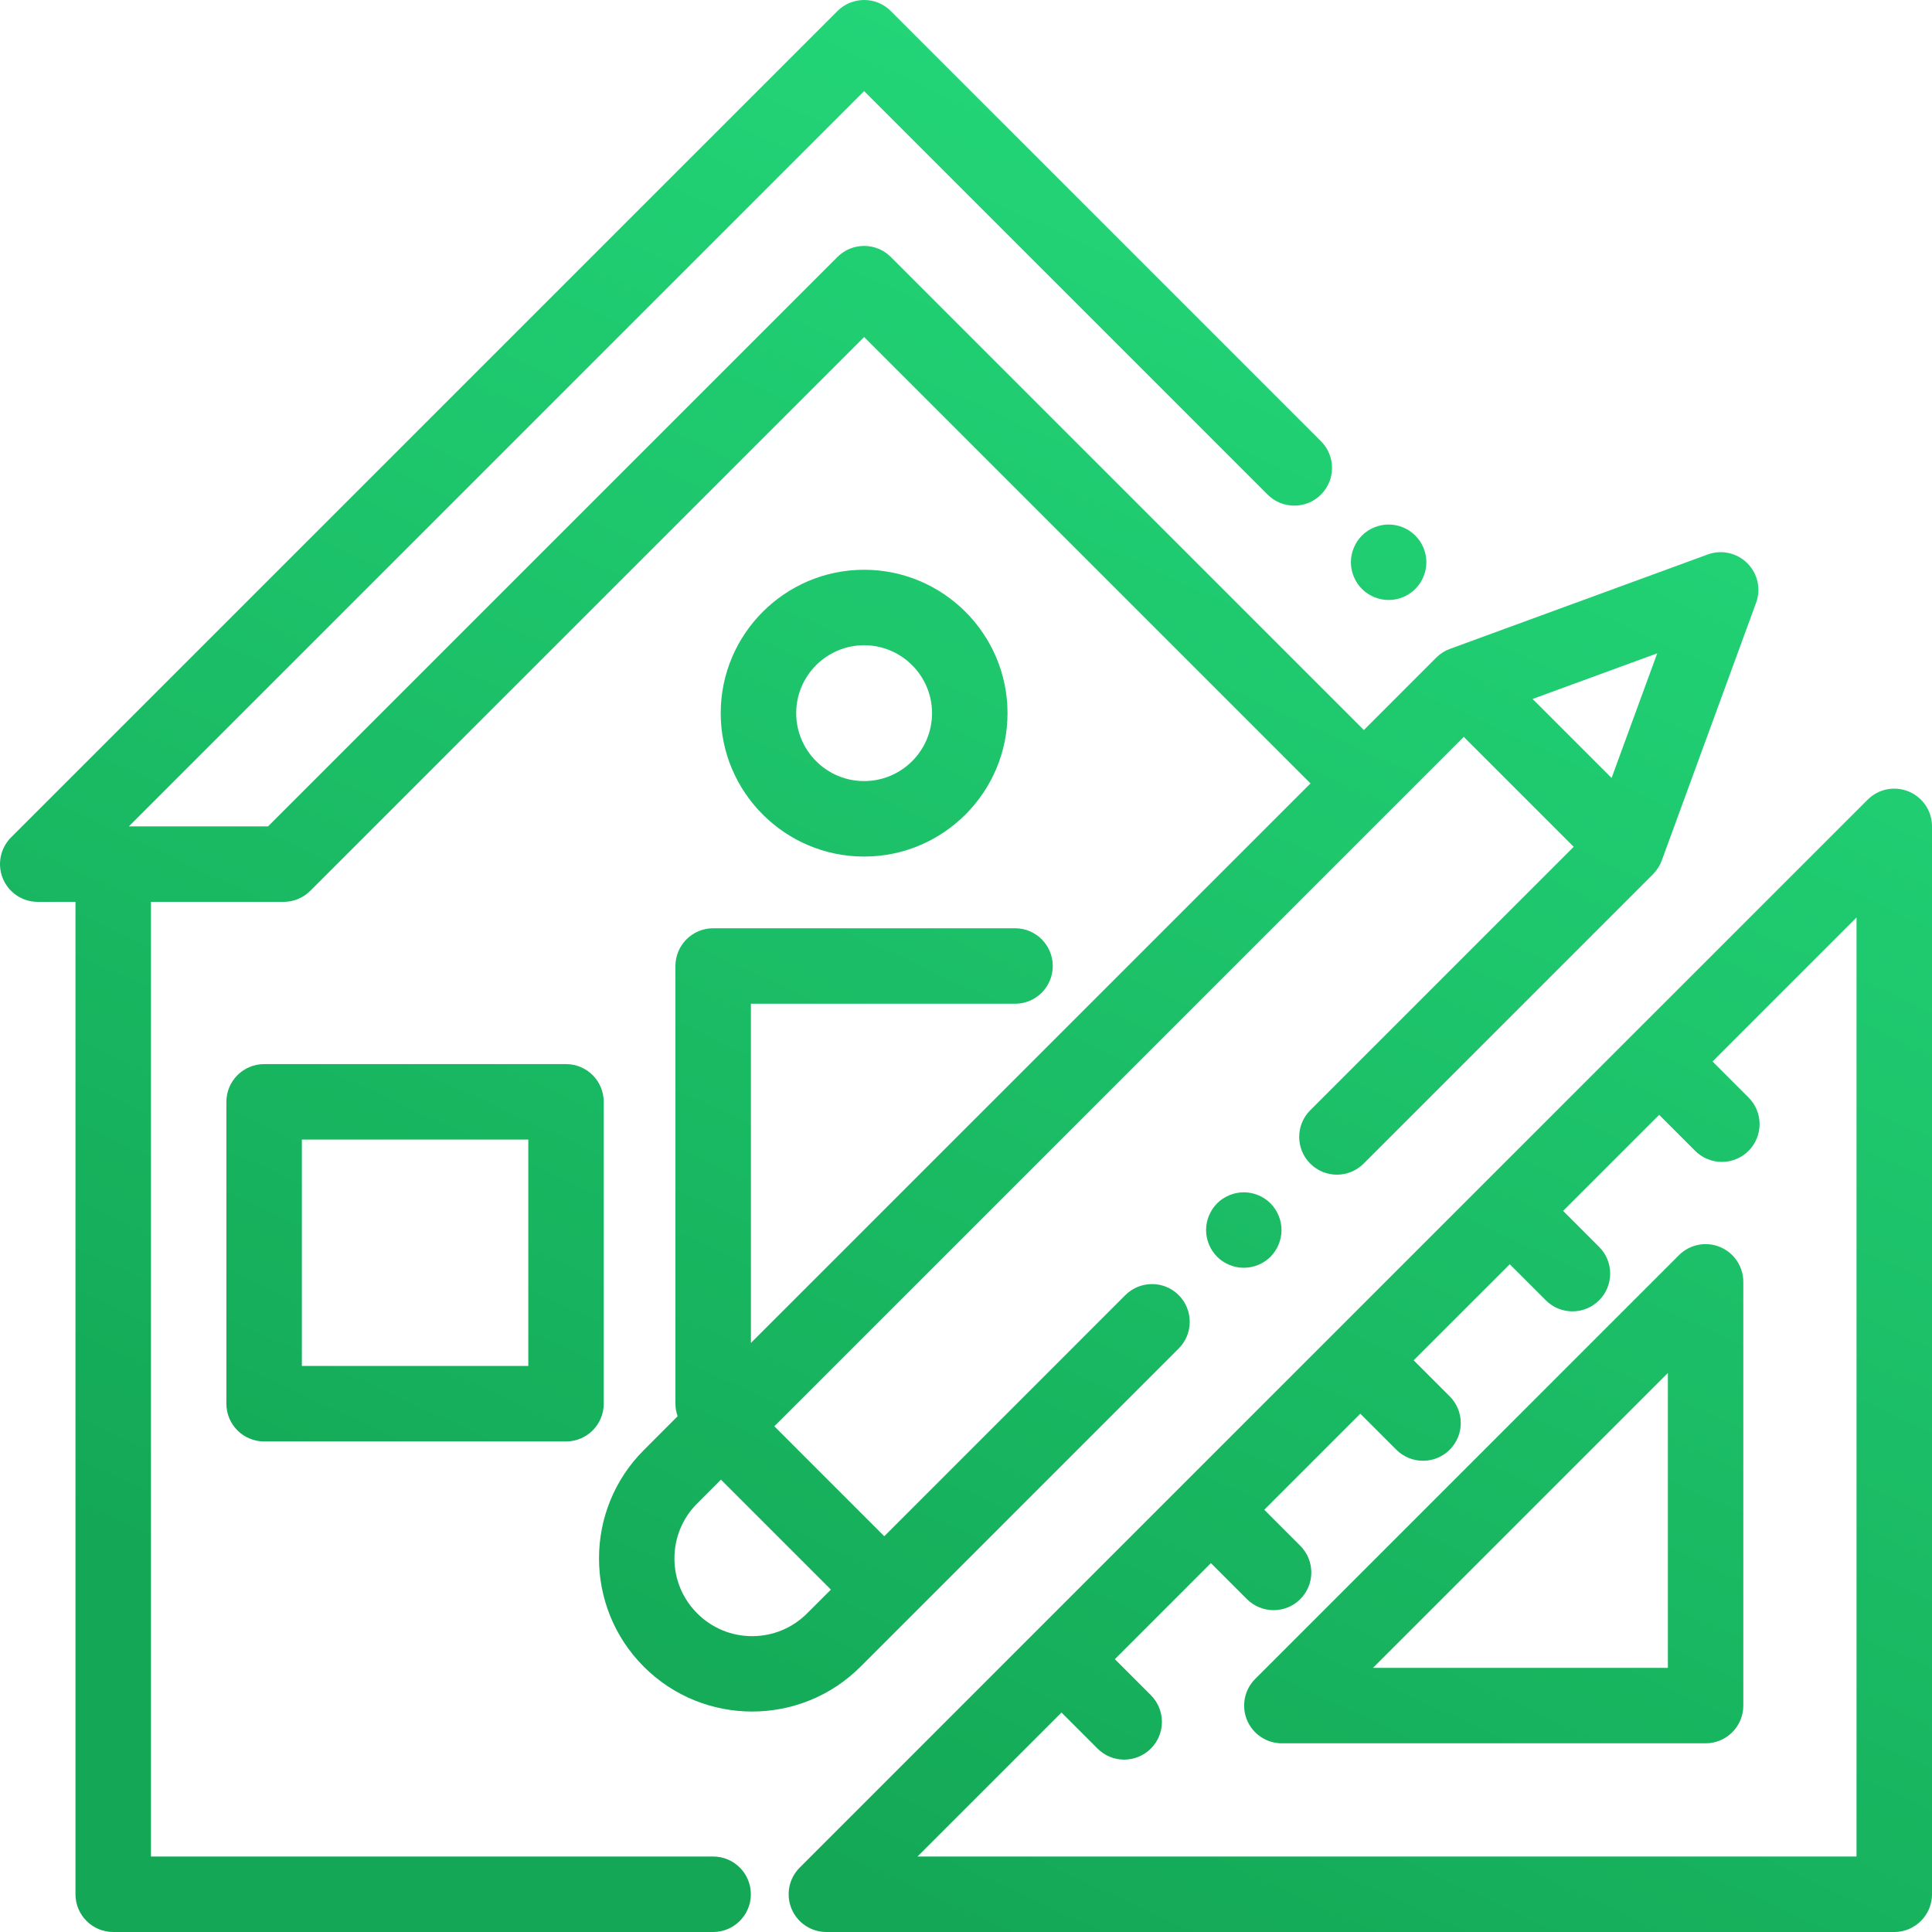
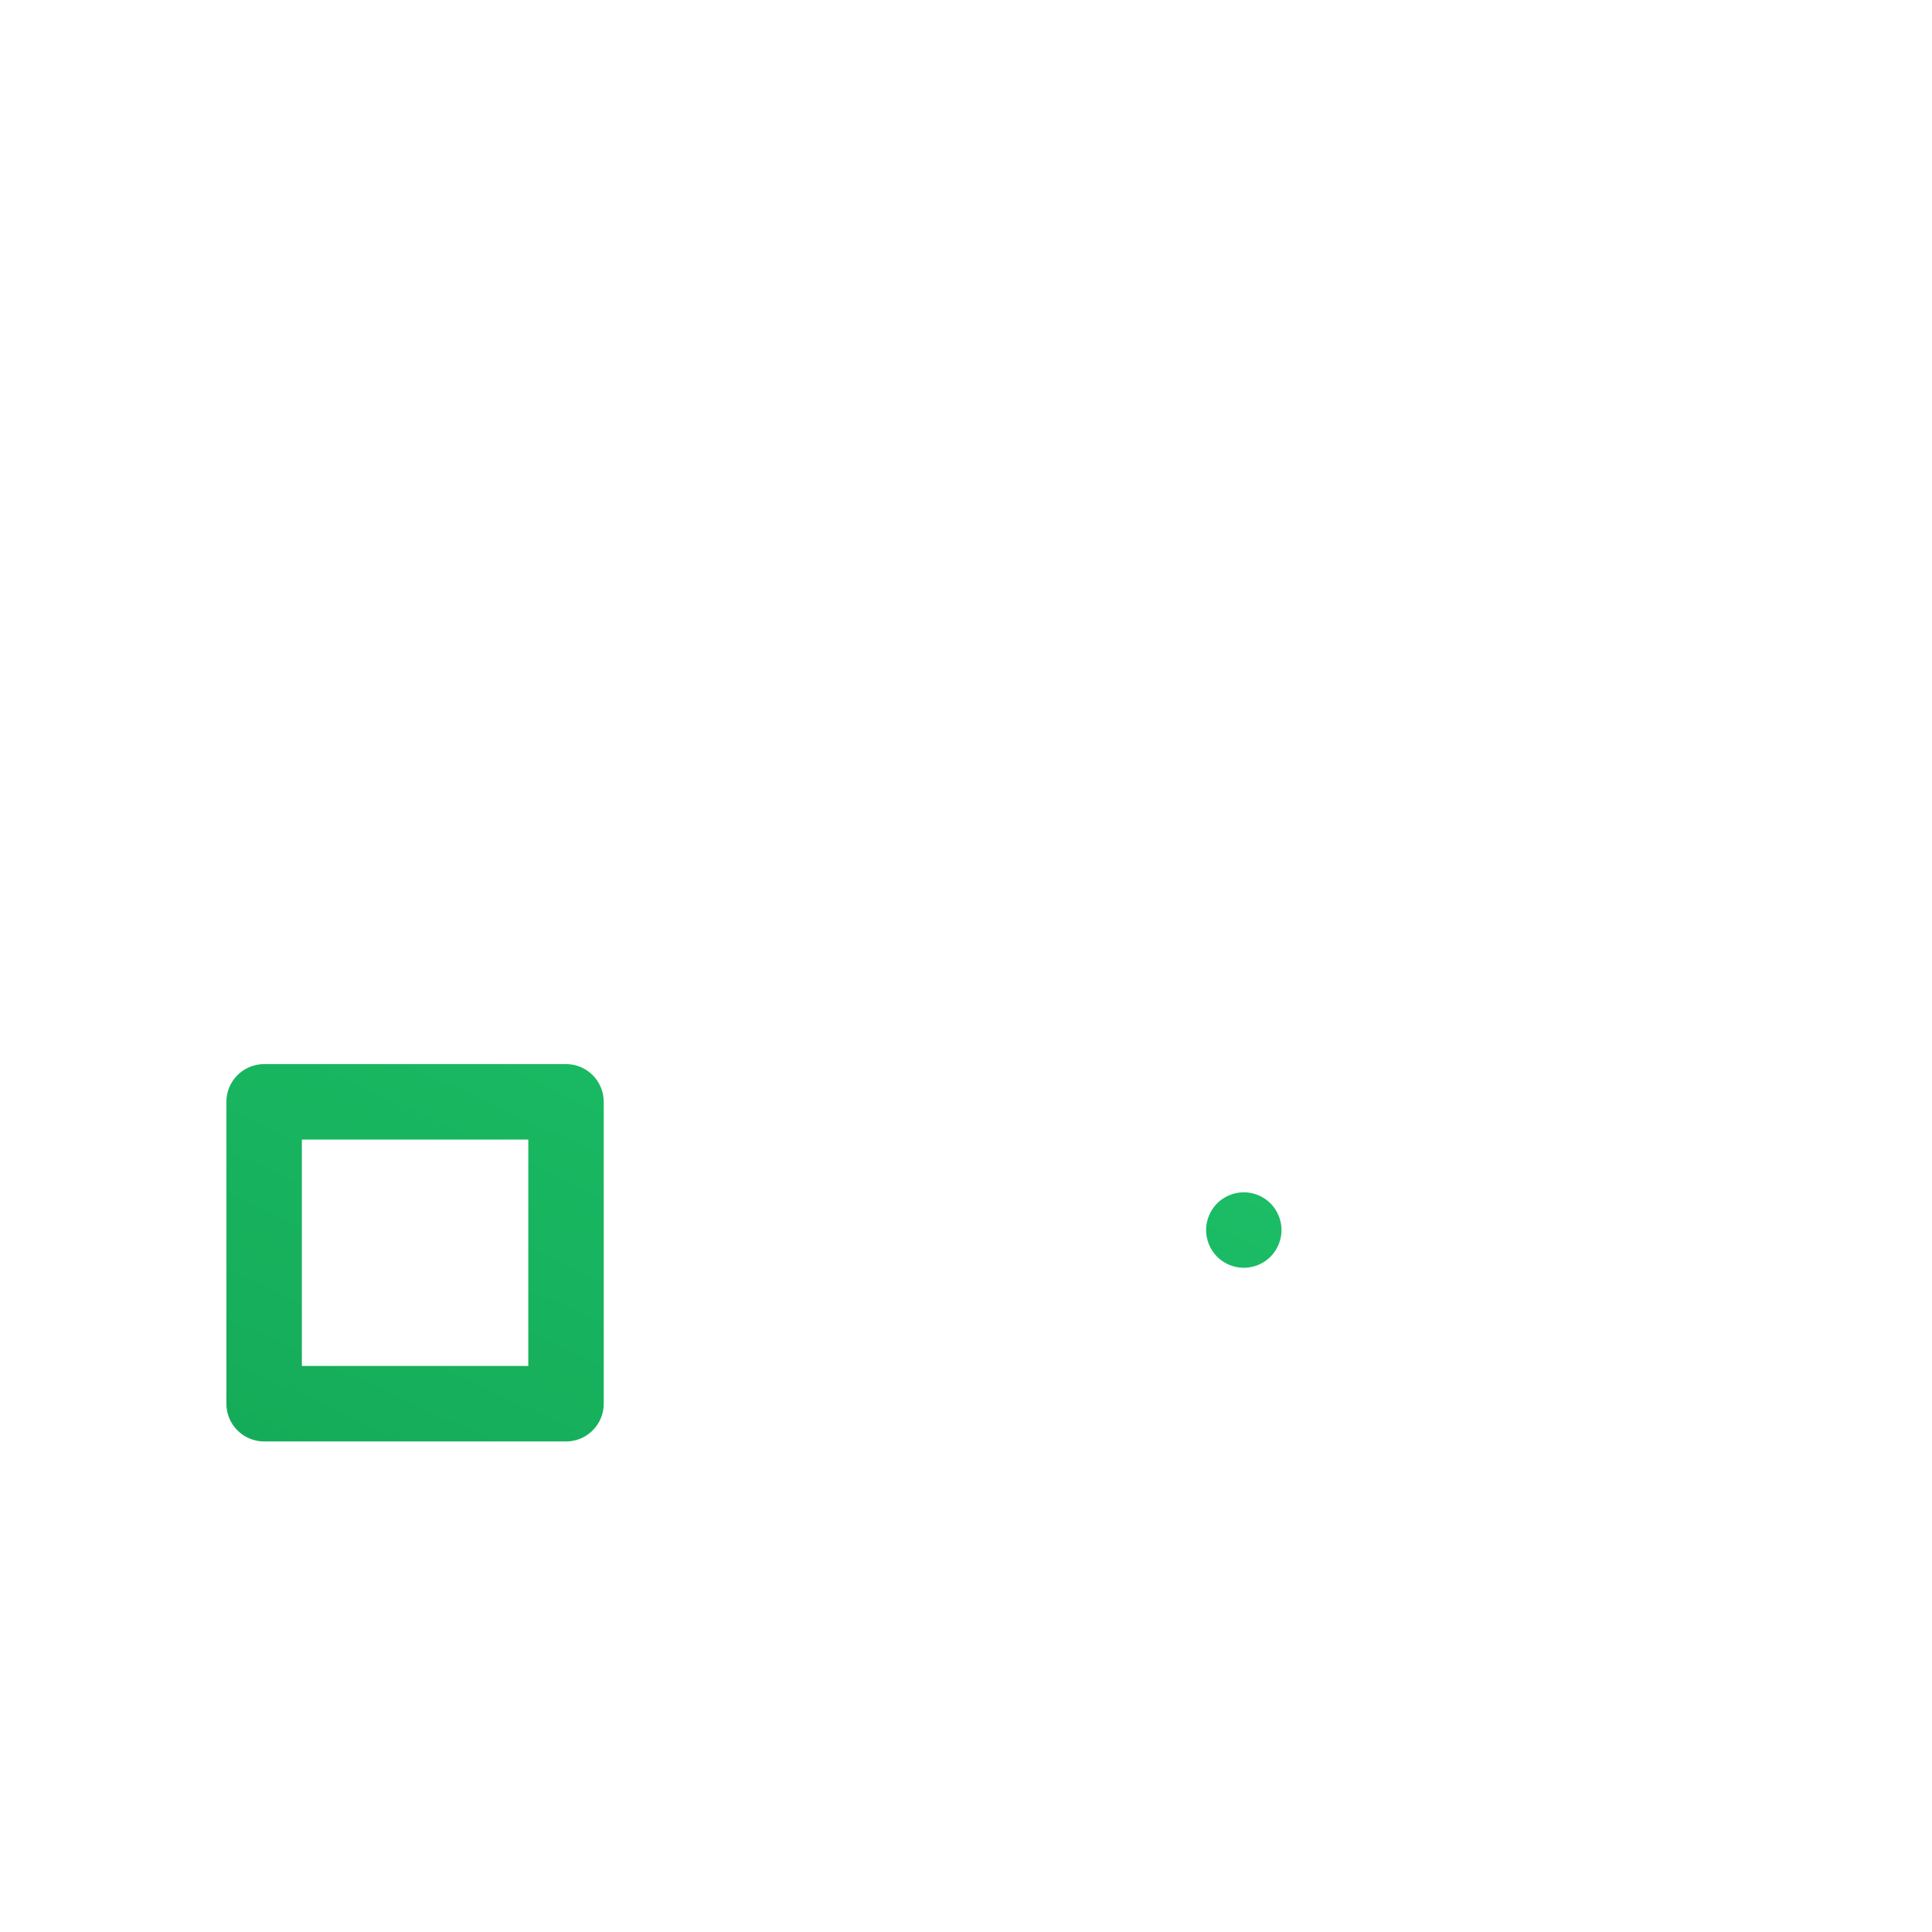
<svg xmlns="http://www.w3.org/2000/svg" width="45" height="45" viewBox="0 0 45 45" fill="none">
-   <path d="M32.965 12.474C32.802 12.311 32.575 12.217 32.344 12.217C32.113 12.217 31.886 12.311 31.722 12.474C31.559 12.638 31.465 12.864 31.465 13.096C31.465 13.327 31.559 13.554 31.722 13.717C31.886 13.881 32.113 13.975 32.344 13.975C32.575 13.975 32.802 13.881 32.965 13.717C33.129 13.554 33.223 13.327 33.223 13.096C33.223 12.865 33.129 12.638 32.965 12.474Z" fill="url(#paint0_linear)" />
  <path d="M13.184 24.785H6.152C5.667 24.785 5.273 25.179 5.273 25.664V32.695C5.273 33.181 5.667 33.574 6.152 33.574H13.184C13.669 33.574 14.062 33.181 14.062 32.695V25.664C14.062 25.179 13.669 24.785 13.184 24.785ZM12.305 31.816H7.031V26.543H12.305V31.816Z" fill="url(#paint1_linear)" />
-   <path d="M44.458 18.436C44.129 18.3 43.751 18.375 43.5 18.627L34.544 27.582C34.544 27.583 34.544 27.583 34.543 27.583C34.543 27.583 34.543 27.583 34.543 27.583L24.103 38.023C24.103 38.023 24.103 38.023 24.102 38.024C24.102 38.024 24.102 38.024 24.102 38.024L18.627 43.5C18.375 43.751 18.3 44.129 18.436 44.458C18.572 44.786 18.892 45 19.248 45H44.121C44.606 45 45 44.606 45 44.121V19.248C45 18.893 44.786 18.572 44.458 18.436ZM43.242 43.242H21.37L24.724 39.888L25.563 40.727C25.735 40.899 25.959 40.985 26.184 40.985C26.409 40.985 26.634 40.899 26.806 40.727C27.149 40.384 27.149 39.828 26.806 39.484L25.967 38.645L28.204 36.408L29.043 37.247C29.215 37.418 29.44 37.504 29.665 37.504C29.89 37.504 30.114 37.418 30.286 37.247C30.629 36.904 30.629 36.347 30.286 36.004L29.447 35.165L31.684 32.928L32.523 33.767C32.695 33.938 32.92 34.024 33.145 34.024C33.37 34.024 33.595 33.938 33.766 33.767C34.11 33.423 34.11 32.867 33.766 32.523L32.927 31.684L35.165 29.447L36.004 30.286C36.175 30.458 36.4 30.544 36.625 30.544C36.85 30.544 37.075 30.458 37.247 30.286C37.59 29.943 37.59 29.386 37.247 29.043L36.408 28.204L38.645 25.967L39.484 26.806C39.656 26.977 39.88 27.063 40.105 27.063C40.33 27.063 40.555 26.977 40.727 26.806C41.07 26.462 41.07 25.906 40.727 25.563L39.888 24.724L43.242 21.37V43.242Z" fill="url(#paint2_linear)" />
-   <path d="M40.063 29.045C39.734 28.909 39.356 28.985 39.105 29.236L29.236 39.105C28.985 39.356 28.909 39.734 29.045 40.063C29.181 40.391 29.502 40.605 29.857 40.605H39.727C40.212 40.605 40.605 40.212 40.605 39.727V29.857C40.605 29.502 40.391 29.181 40.063 29.045ZM38.848 38.848H31.979L38.848 31.979V38.848Z" fill="url(#paint3_linear)" />
-   <path d="M40.699 13.119C40.457 12.877 40.096 12.797 39.775 12.915L33.774 15.113C33.654 15.156 33.545 15.226 33.454 15.316L31.767 17.004L20.748 5.985C20.584 5.82 20.36 5.728 20.127 5.728C19.894 5.728 19.67 5.82 19.506 5.985L6.243 19.248H3.001L20.127 2.122L29.525 11.52C29.868 11.863 30.425 11.863 30.768 11.52C31.111 11.177 31.111 10.62 30.768 10.277L20.748 0.257C20.405 -0.086 19.849 -0.086 19.506 0.257L0.257 19.505C0.006 19.757 -0.069 20.135 0.067 20.463C0.203 20.792 0.523 21.006 0.879 21.006H1.758V44.121C1.758 44.606 2.151 45 2.637 45H16.61C17.095 45 17.489 44.606 17.489 44.121C17.489 43.636 17.095 43.242 16.61 43.242H3.516V21.006H6.607C6.84 21.006 7.063 20.913 7.228 20.748L20.127 7.85L30.524 18.247L17.49 31.28V23.379H23.643C24.128 23.379 24.521 22.985 24.521 22.5C24.521 22.015 24.128 21.621 23.643 21.621H16.611C16.126 21.621 15.732 22.015 15.732 22.5V32.695C15.732 32.798 15.751 32.896 15.783 32.987L14.996 33.775C13.604 35.166 13.604 37.43 14.996 38.821C15.691 39.517 16.605 39.865 17.519 39.865C18.433 39.865 19.347 39.517 20.042 38.821L27.454 31.409C27.797 31.066 27.797 30.51 27.454 30.166C27.111 29.823 26.555 29.823 26.211 30.166L20.596 35.782L18.035 33.221L34.093 17.163L36.654 19.724L30.518 25.86C30.175 26.203 30.175 26.76 30.518 27.103C30.861 27.446 31.418 27.446 31.761 27.103L38.501 20.363C38.591 20.272 38.661 20.163 38.705 20.044L40.902 14.042C41.02 13.721 40.941 13.361 40.699 13.119ZM19.353 37.025L18.799 37.578C18.457 37.92 18.003 38.109 17.519 38.109C17.035 38.109 16.581 37.92 16.239 37.578C15.897 37.236 15.709 36.782 15.709 36.298C15.709 35.815 15.897 35.36 16.239 35.018L16.792 34.464L19.353 37.025ZM37.537 18.12L35.697 16.28L38.6 15.217L37.537 18.12Z" fill="url(#paint4_linear)" />
  <path d="M29.592 28.028C29.428 27.865 29.202 27.771 28.971 27.771C28.739 27.771 28.513 27.865 28.349 28.028C28.186 28.193 28.092 28.419 28.092 28.65C28.092 28.882 28.186 29.108 28.349 29.272C28.513 29.436 28.738 29.529 28.971 29.529C29.202 29.529 29.428 29.436 29.592 29.272C29.755 29.108 29.849 28.881 29.849 28.65C29.849 28.419 29.755 28.193 29.592 28.028Z" fill="url(#paint5_linear)" />
-   <path d="M20.127 13.271C18.285 13.271 16.787 14.77 16.787 16.611C16.787 18.453 18.285 19.951 20.127 19.951C21.968 19.951 23.467 18.453 23.467 16.611C23.467 14.77 21.968 13.271 20.127 13.271ZM20.127 18.193C19.255 18.193 18.545 17.484 18.545 16.611C18.545 15.739 19.255 15.029 20.127 15.029C20.999 15.029 21.709 15.739 21.709 16.611C21.709 17.484 20.999 18.193 20.127 18.193Z" fill="url(#paint6_linear)" />
  <defs>
    <linearGradient id="paint0_linear" x1="22.5" y1="0" x2="5.385" y2="37.105" gradientUnits="userSpaceOnUse">
      <stop stop-color="#23D678" />
      <stop offset="1" stop-color="#14A856" />
    </linearGradient>
    <linearGradient id="paint1_linear" x1="22.5" y1="0" x2="5.385" y2="37.105" gradientUnits="userSpaceOnUse">
      <stop stop-color="#23D678" />
      <stop offset="1" stop-color="#14A856" />
    </linearGradient>
    <linearGradient id="paint2_linear" x1="22.5" y1="0" x2="5.385" y2="37.105" gradientUnits="userSpaceOnUse">
      <stop stop-color="#23D678" />
      <stop offset="1" stop-color="#14A856" />
    </linearGradient>
    <linearGradient id="paint3_linear" x1="22.5" y1="0" x2="5.385" y2="37.105" gradientUnits="userSpaceOnUse">
      <stop stop-color="#23D678" />
      <stop offset="1" stop-color="#14A856" />
    </linearGradient>
    <linearGradient id="paint4_linear" x1="22.5" y1="0" x2="5.385" y2="37.105" gradientUnits="userSpaceOnUse">
      <stop stop-color="#23D678" />
      <stop offset="1" stop-color="#14A856" />
    </linearGradient>
    <linearGradient id="paint5_linear" x1="22.5" y1="0" x2="5.385" y2="37.105" gradientUnits="userSpaceOnUse">
      <stop stop-color="#23D678" />
      <stop offset="1" stop-color="#14A856" />
    </linearGradient>
    <linearGradient id="paint6_linear" x1="22.5" y1="0" x2="5.385" y2="37.105" gradientUnits="userSpaceOnUse">
      <stop stop-color="#23D678" />
      <stop offset="1" stop-color="#14A856" />
    </linearGradient>
  </defs>
</svg>